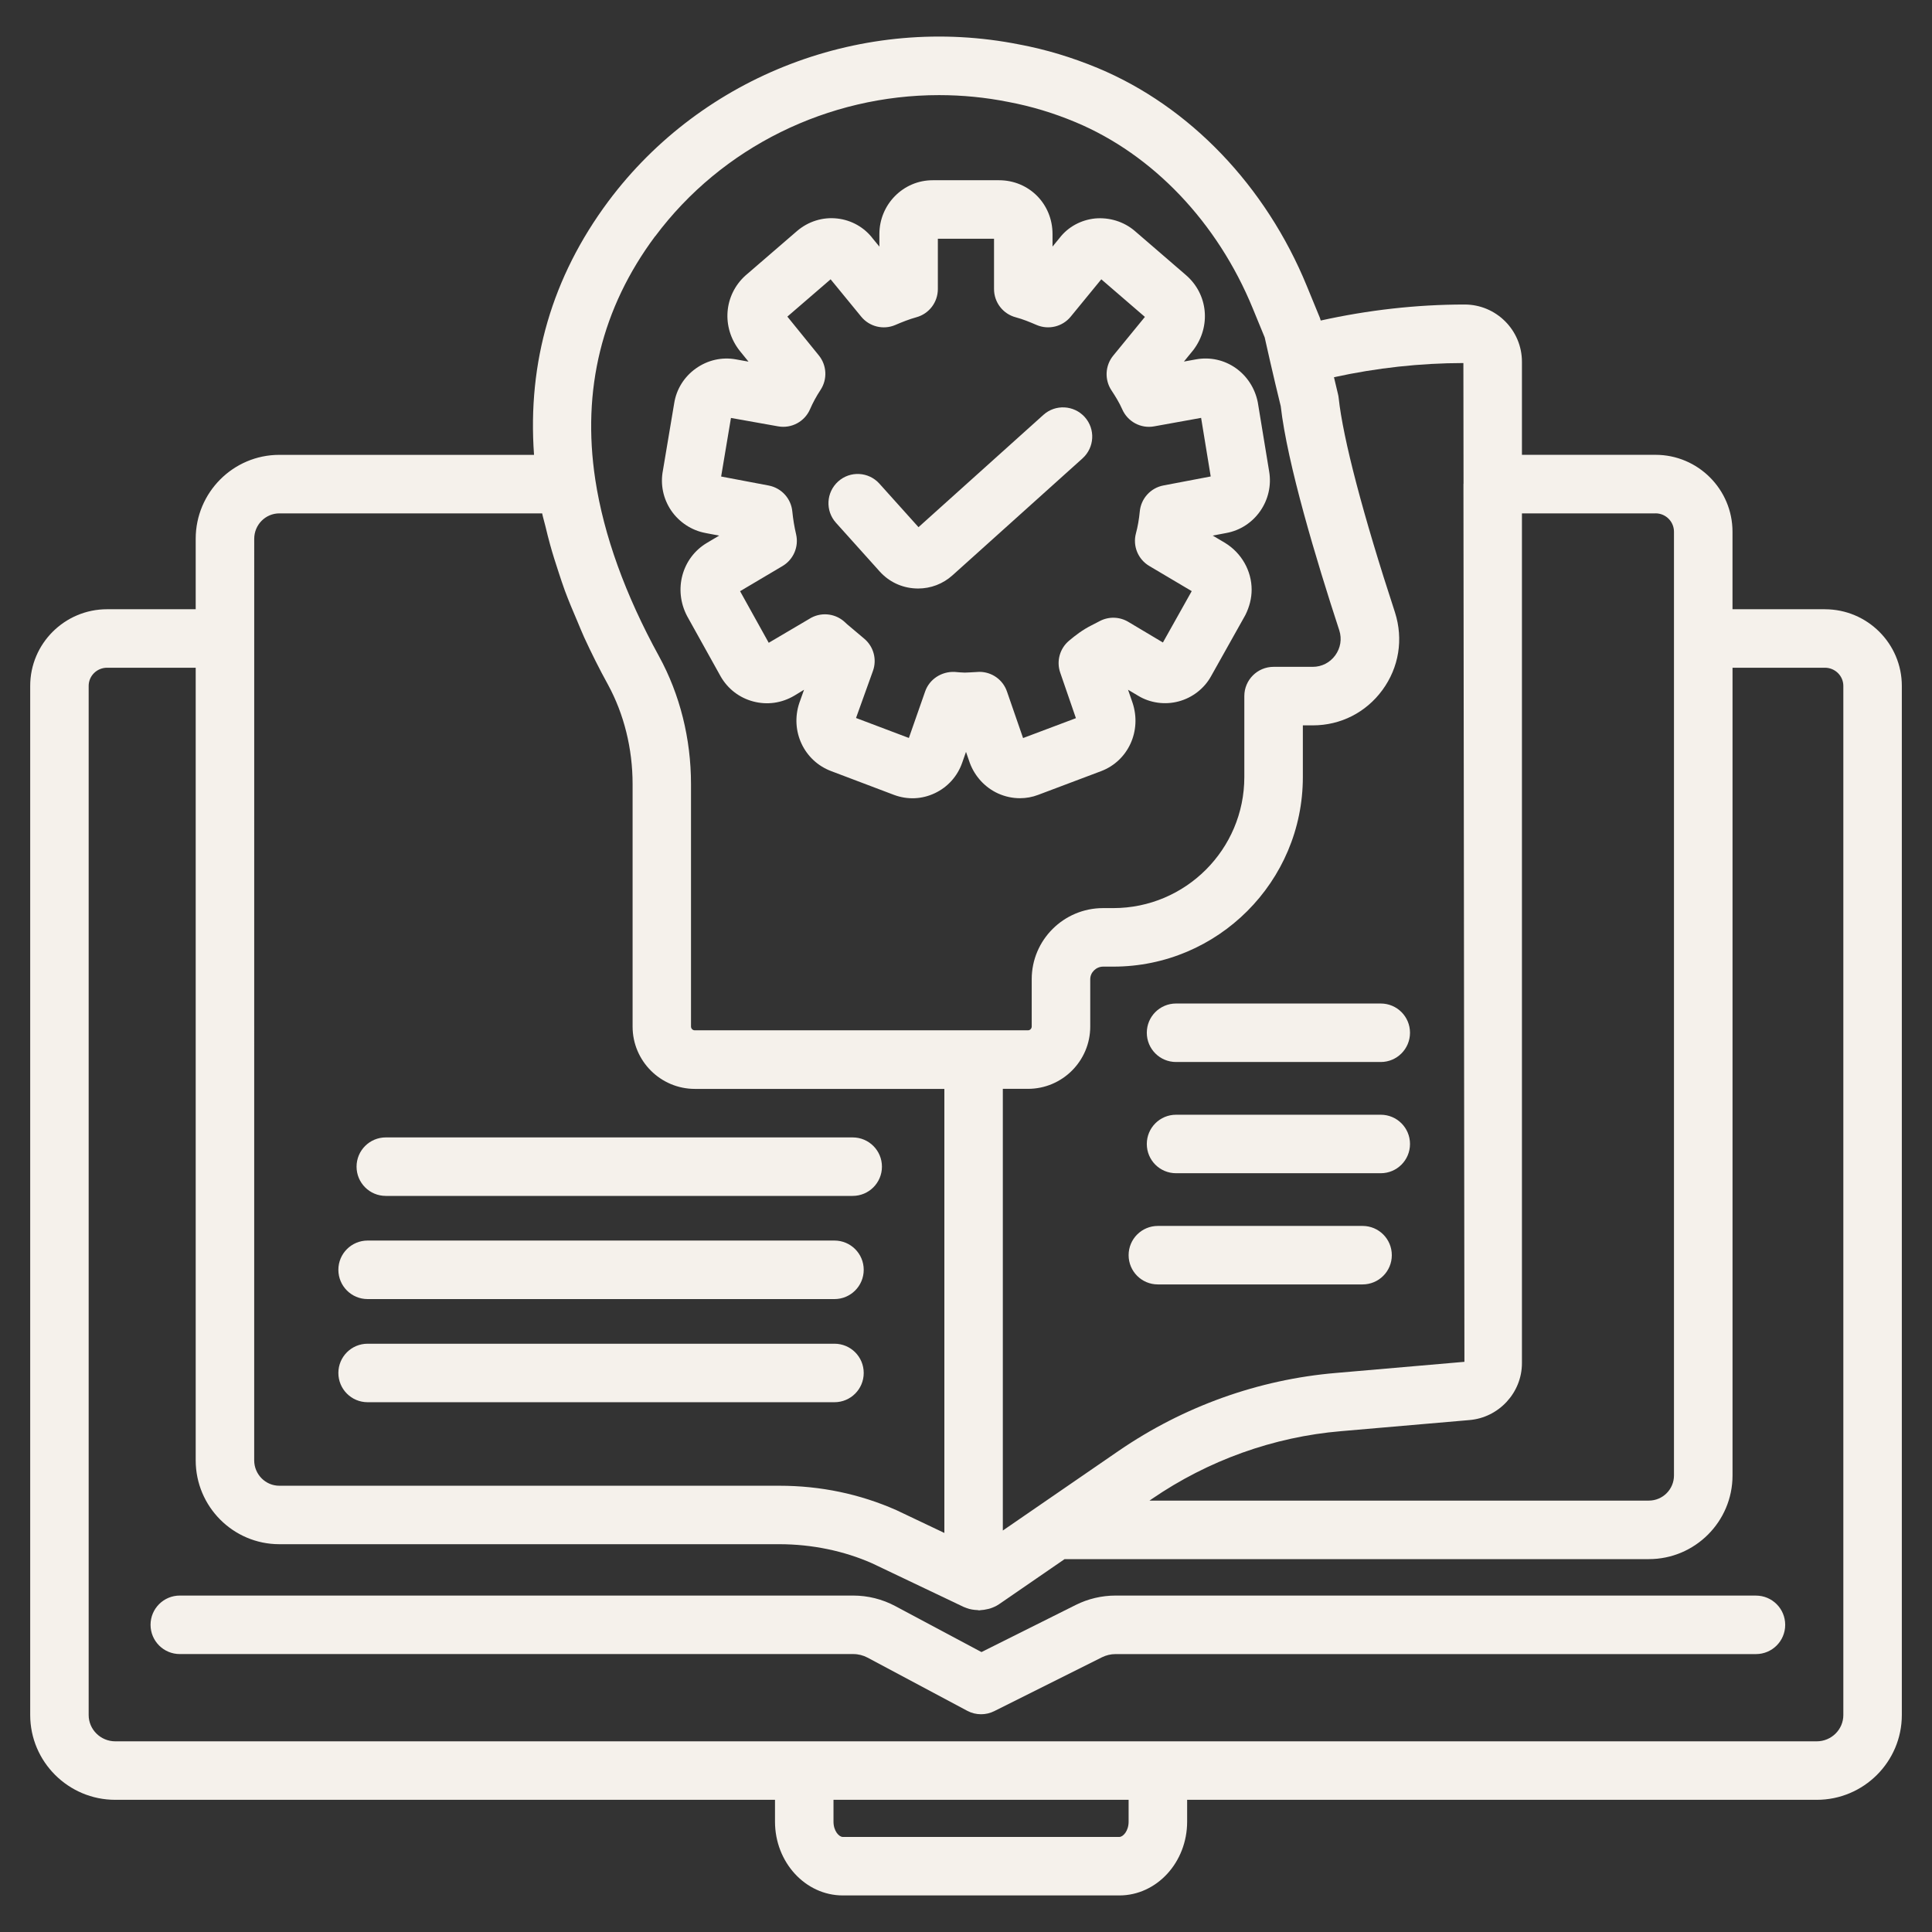
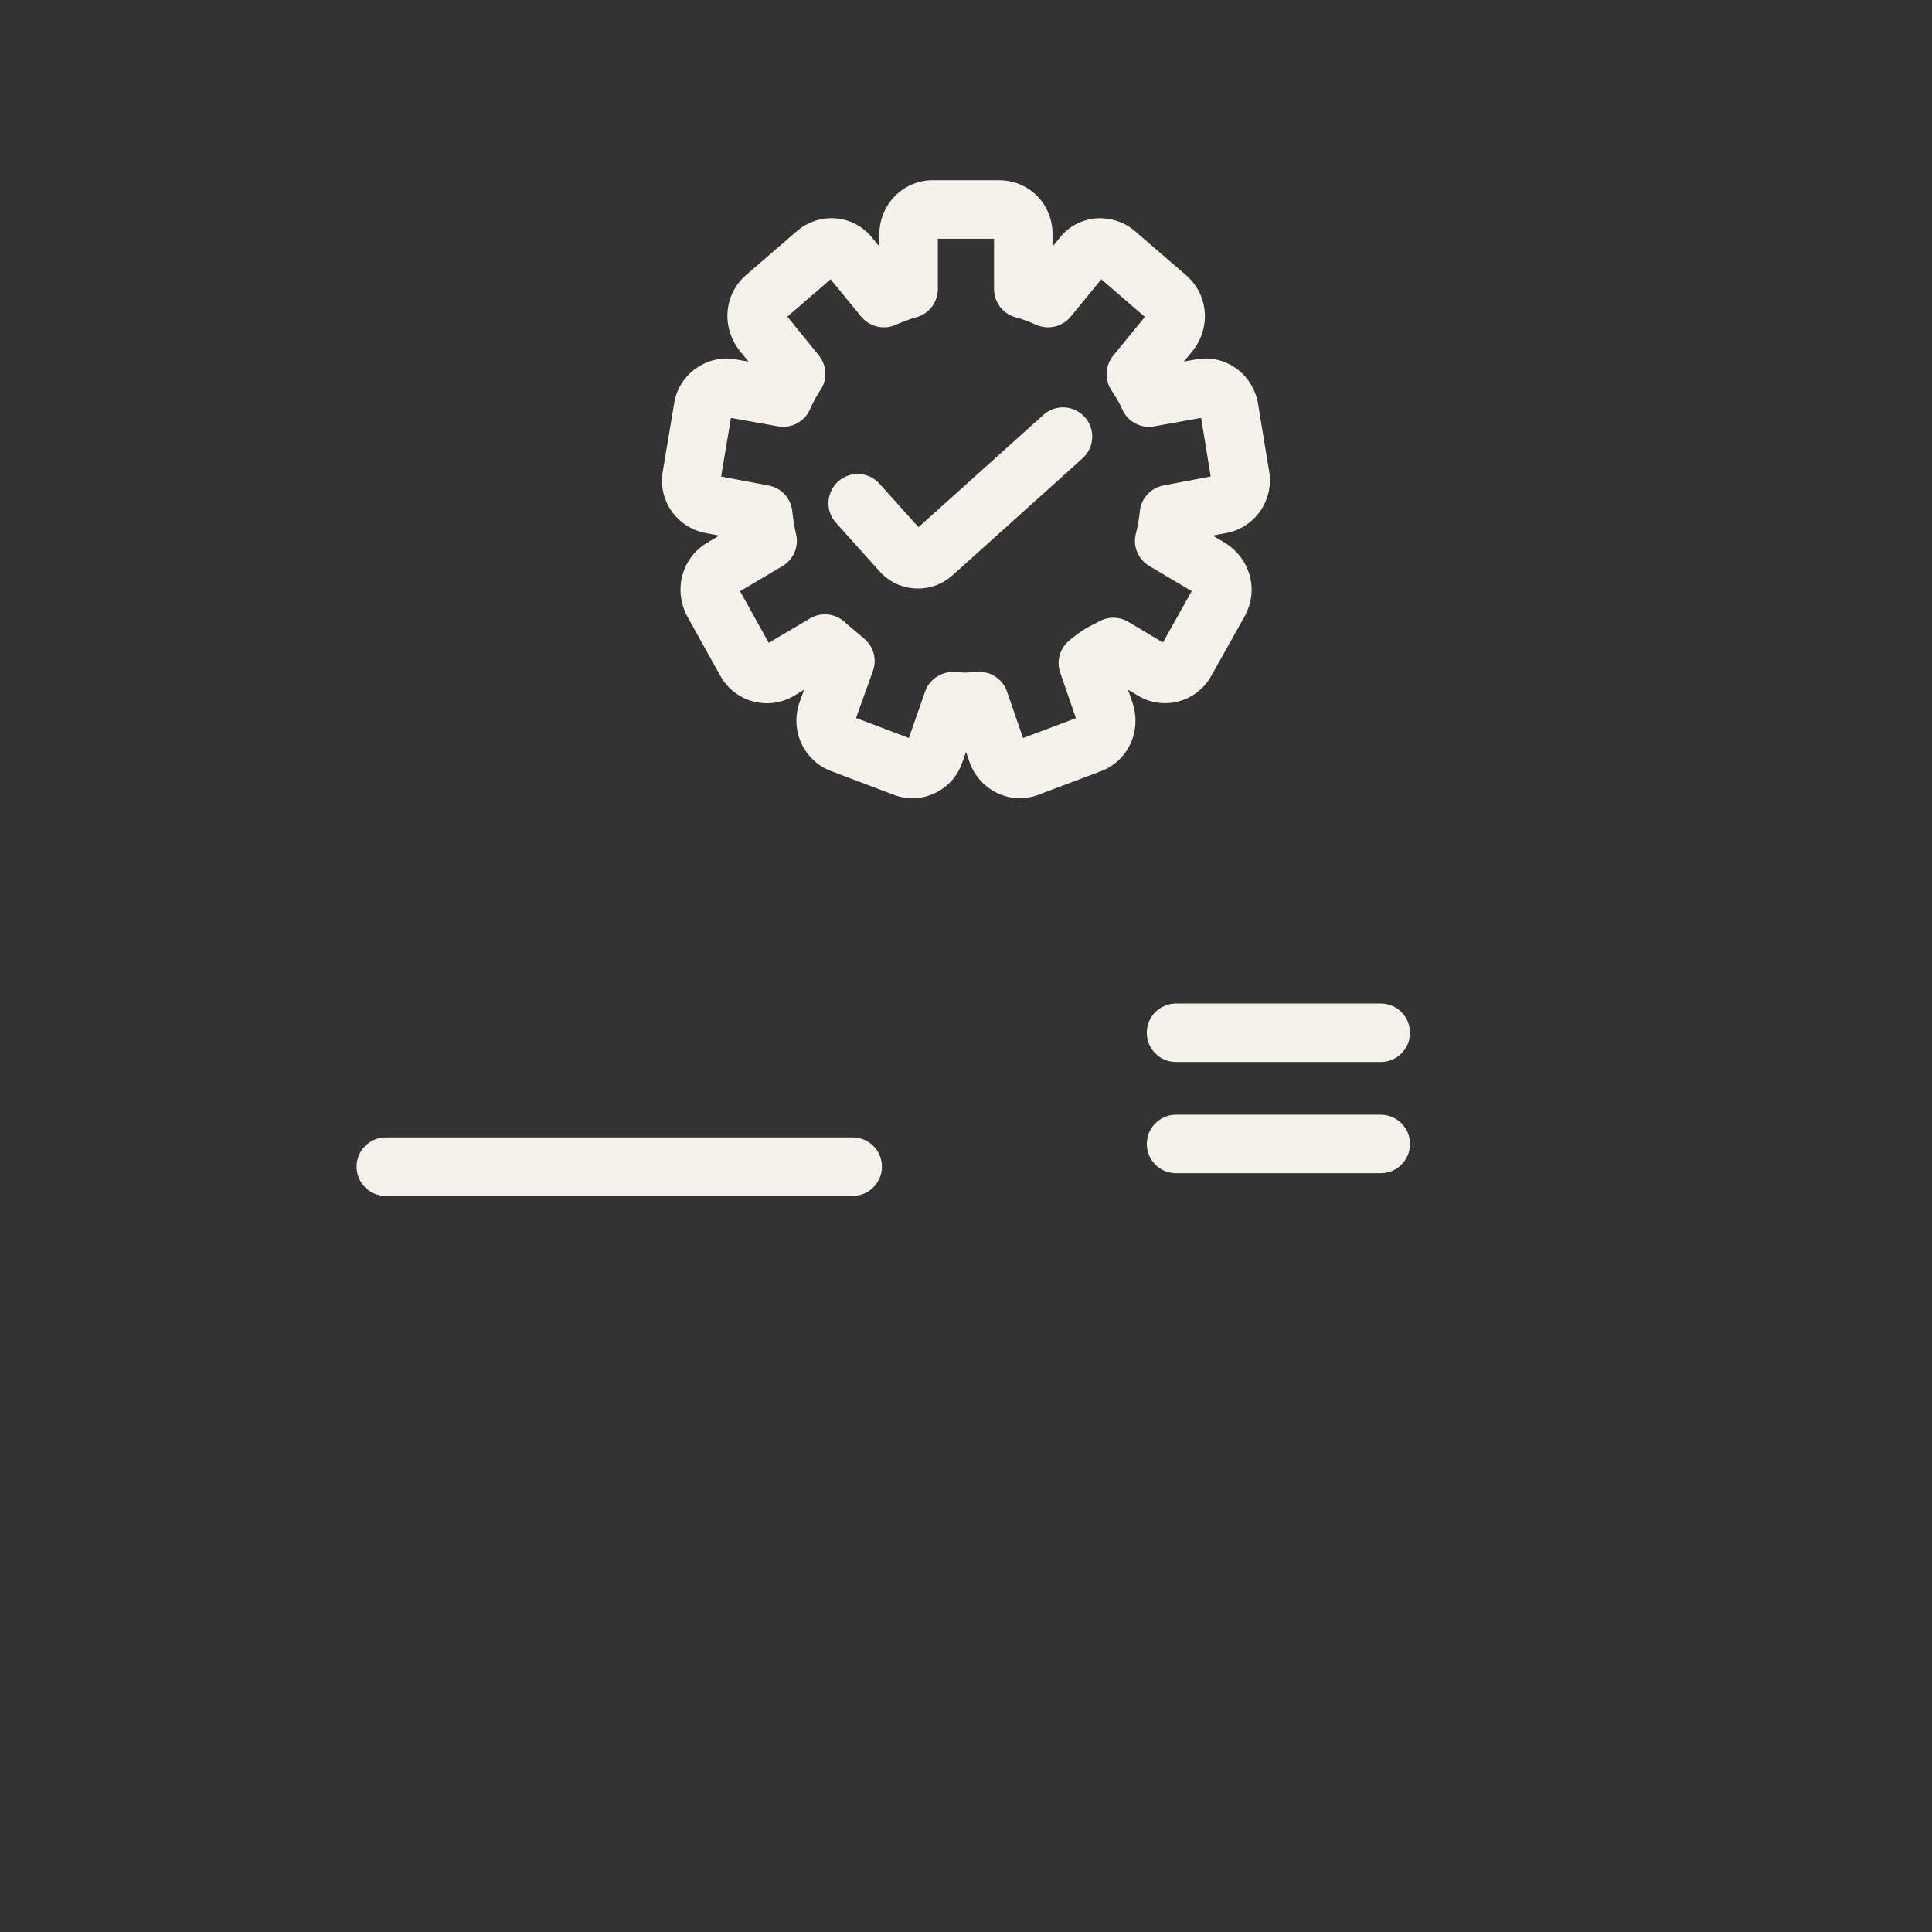
<svg xmlns="http://www.w3.org/2000/svg" width="65" height="65" viewBox="0 0 65 65" fill="none">
  <rect x="0" y="0" width="65" height="65" fill="#333333" stroke="none" />
  <path d="M29.595 19.225C29.905 19.57 30.33 19.773 30.793 19.797C30.824 19.799 30.856 19.8 30.887 19.8C31.316 19.8 31.723 19.645 32.044 19.357L36.421 15.421C36.825 15.056 36.858 14.435 36.495 14.031C36.13 13.627 35.508 13.595 35.105 13.957L30.902 17.736L29.587 16.272C29.223 15.867 28.601 15.835 28.198 16.199C27.795 16.563 27.761 17.184 28.125 17.588L29.595 19.225Z" fill="#F5F1EB" />
  <path d="M23.737 17.933L24.196 18.02L23.78 18.267C22.945 18.766 22.649 19.839 23.117 20.728L24.247 22.76C24.488 23.179 24.877 23.477 25.342 23.6C25.811 23.724 26.296 23.657 26.722 23.406L27.051 23.206L26.892 23.651C26.577 24.595 27.051 25.603 27.969 25.945L30.08 26.744C30.532 26.912 31.016 26.892 31.449 26.687C31.886 26.482 32.216 26.113 32.374 25.655L32.5 25.296L32.63 25.672C32.8 26.126 33.146 26.5 33.583 26.697C33.817 26.802 34.066 26.855 34.314 26.855C34.522 26.855 34.731 26.818 34.929 26.742L37.049 25.943C37.956 25.598 38.42 24.59 38.102 23.64L37.952 23.206L38.287 23.405C38.693 23.653 39.196 23.722 39.657 23.597C40.12 23.473 40.518 23.162 40.745 22.75L41.899 20.692C42.039 20.411 42.11 20.124 42.11 19.838C42.11 19.206 41.771 18.604 41.214 18.264L40.801 18.019L41.249 17.934C42.218 17.762 42.867 16.823 42.698 15.853L42.317 13.535C42.12 12.553 41.209 11.913 40.234 12.091L39.832 12.164L40.151 11.773C40.751 10.978 40.642 9.894 39.9 9.255L38.174 7.766C37.807 7.454 37.323 7.307 36.843 7.35C36.361 7.4 35.933 7.638 35.654 7.999L35.411 8.296V7.875C35.411 6.86 34.62 6.064 33.61 6.064H31.377C30.389 6.064 29.586 6.877 29.586 7.875V8.297L29.37 8.034C29.085 7.653 28.649 7.405 28.172 7.352C27.68 7.295 27.193 7.45 26.818 7.77L25.075 9.274C24.354 9.932 24.268 11.013 24.886 11.801L25.183 12.167L24.76 12.091C24.288 12.004 23.805 12.116 23.411 12.397C23.015 12.679 22.756 13.099 22.683 13.565L22.304 15.823C22.211 16.297 22.311 16.778 22.582 17.178C22.853 17.573 23.275 17.848 23.735 17.932L23.737 17.933ZM24.596 14.062L26.178 14.344C26.63 14.425 27.076 14.183 27.255 13.763C27.347 13.552 27.46 13.34 27.607 13.117C27.842 12.759 27.818 12.29 27.549 11.958L26.49 10.652L27.945 9.397L28.974 10.653C29.251 10.992 29.721 11.107 30.123 10.933C30.356 10.833 30.59 10.74 30.832 10.673C31.259 10.556 31.553 10.168 31.553 9.725V8.032H33.443V9.725C33.443 10.171 33.742 10.561 34.173 10.675C34.421 10.741 34.643 10.834 34.874 10.933C35.277 11.106 35.746 10.992 36.023 10.653L37.052 9.397L38.519 10.662L37.453 11.965C37.18 12.298 37.156 12.771 37.392 13.13C37.525 13.332 37.659 13.549 37.753 13.763C37.933 14.184 38.382 14.428 38.831 14.344L40.41 14.059L40.733 16.03L39.141 16.333C38.713 16.415 38.389 16.77 38.347 17.205C38.321 17.474 38.279 17.715 38.218 17.942C38.103 18.368 38.287 18.818 38.667 19.042L40.094 19.888L39.125 21.616L37.959 20.921C37.666 20.747 37.305 20.736 37.003 20.894L36.728 21.036C36.418 21.191 36.18 21.377 35.968 21.555C35.656 21.816 35.536 22.244 35.67 22.63L36.198 24.162L34.42 24.831L33.881 23.273C33.747 22.872 33.373 22.604 32.949 22.604L32.61 22.623C32.513 22.632 32.404 22.631 32.298 22.621L32.117 22.606C31.68 22.587 31.271 22.847 31.126 23.262L30.578 24.828L28.8 24.156L29.369 22.573C29.508 22.188 29.393 21.756 29.08 21.491L28.562 21.054C28.525 21.024 28.487 20.992 28.45 20.956C28.143 20.65 27.674 20.58 27.293 20.783L25.863 21.626L24.899 19.89L26.327 19.044C26.696 18.825 26.881 18.394 26.784 17.976C26.725 17.724 26.683 17.471 26.657 17.21C26.616 16.773 26.293 16.418 25.862 16.335L24.262 16.032L24.592 14.063L24.596 14.062ZM12.98 40.235H28.687C29.231 40.235 29.672 39.795 29.672 39.251C29.672 38.707 29.232 38.267 28.687 38.267H12.98C12.436 38.267 11.996 38.707 11.996 39.251C11.996 39.795 12.435 40.235 12.98 40.235ZM39.567 33.762C39.023 33.762 38.583 34.201 38.583 34.746C38.583 35.29 39.022 35.73 39.567 35.73H46.454C46.997 35.73 47.438 35.29 47.438 34.746C47.438 34.201 46.998 33.762 46.454 33.762H39.567ZM46.454 37.504H39.567C39.023 37.504 38.583 37.944 38.583 38.488C38.583 39.033 39.022 39.472 39.567 39.472H46.454C46.997 39.472 47.438 39.033 47.438 38.488C47.438 37.944 46.998 37.504 46.454 37.504Z" fill="#F5F1EB" />
-   <path d="M61.397 20.497H58.288V17.89C58.288 16.463 57.127 15.302 55.7 15.302H51.204V12.173C51.204 11.11 50.34 10.245 49.275 10.245C47.651 10.245 46.018 10.433 44.434 10.784C44.423 10.748 44.414 10.713 44.4 10.678L43.968 9.626C42.586 6.252 40.025 3.58 36.942 2.293C36.063 1.928 35.197 1.667 34.307 1.499C29.064 0.45 23.636 2.524 20.465 6.776C18.574 9.317 17.741 12.182 17.967 15.303H9.398C7.846 15.303 6.584 16.57 6.584 18.127V20.497H3.603C2.176 20.497 1.016 21.654 1.016 23.075V57.699C1.016 59.273 2.3 60.553 3.879 60.553H26.074V61.288C26.074 62.656 27.098 63.77 28.355 63.77H37.658C38.916 63.77 39.94 62.657 39.94 61.288V60.553H61.122C62.701 60.553 63.985 59.273 63.985 57.699V23.076C63.985 21.655 62.825 20.498 61.398 20.498L61.397 20.497ZM55.7 17.271C56.042 17.271 56.319 17.548 56.319 17.89V49.64C56.319 50.107 55.94 50.486 55.473 50.486H38.674L38.753 50.431C40.65 49.13 42.851 48.341 45.119 48.15L49.432 47.777C50.425 47.697 51.204 46.856 51.204 45.861V17.272H55.7V17.271ZM49.239 16.266C49.239 16.273 49.236 16.279 49.236 16.287L49.269 45.817L44.952 46.191C42.346 46.41 39.818 47.316 37.638 48.811L34.47 50.99L33.739 51.493V36.633H34.585C35.741 36.633 36.68 35.693 36.68 34.537V32.944C36.68 32.714 36.879 32.521 37.114 32.521H37.458C40.974 32.521 43.833 29.661 43.833 26.145V24.404H44.169C45.104 24.404 45.957 23.971 46.511 23.214C47.065 22.456 47.221 21.509 46.933 20.605C45.856 17.319 45.184 14.755 45.038 13.389C45.033 13.344 45.026 13.299 45.014 13.255C44.968 13.067 44.926 12.879 44.88 12.691C46.321 12.376 47.782 12.216 49.234 12.214L49.239 16.267L49.239 16.266ZM22.043 7.951C24.292 4.935 27.871 3.2 31.592 3.2C32.368 3.2 33.152 3.275 33.931 3.431C34.697 3.576 35.435 3.797 36.184 4.11C38.788 5.198 40.961 7.481 42.147 10.373L42.549 11.351L42.736 12.178C42.851 12.675 42.966 13.169 43.089 13.666C43.309 15.598 44.281 18.831 45.059 21.208C45.152 21.498 45.101 21.804 44.921 22.051C44.742 22.295 44.467 22.435 44.167 22.435H42.848C42.305 22.435 41.864 22.875 41.864 23.419V26.144C41.864 28.575 39.887 30.552 37.456 30.552H37.112C35.788 30.552 34.711 31.624 34.711 32.943V34.536C34.711 34.598 34.663 34.664 34.583 34.664H23.377C23.296 34.664 23.248 34.599 23.248 34.536V26.38C23.248 24.853 22.876 23.366 22.172 22.08C21.036 20.01 20.314 18.01 20.028 16.137C19.57 13.114 20.247 10.359 22.039 7.951H22.043ZM8.553 18.128C8.553 17.655 8.932 17.272 9.399 17.272H18.24C18.27 17.417 18.317 17.566 18.352 17.713C18.4 17.915 18.45 18.115 18.506 18.318C18.592 18.631 18.693 18.948 18.798 19.266C18.865 19.467 18.929 19.669 19.004 19.871C19.131 20.214 19.278 20.561 19.427 20.909C19.503 21.086 19.571 21.262 19.653 21.441C19.895 21.966 20.158 22.495 20.451 23.027C20.995 24.024 21.283 25.185 21.283 26.383V34.539C21.283 35.695 22.224 36.635 23.38 36.635H31.772V51.574L30.162 50.809C28.929 50.263 27.605 49.986 26.222 49.986H9.398C8.931 49.986 8.552 49.602 8.552 49.13L8.553 18.128ZM37.971 61.288C37.971 61.602 37.785 61.802 37.658 61.802H28.355C28.227 61.802 28.042 61.602 28.042 61.288V60.553H37.971V61.288ZM62.017 57.7C62.017 58.188 61.616 58.585 61.121 58.585H3.879C3.385 58.585 2.983 58.187 2.983 57.7V23.076C2.983 22.74 3.26 22.465 3.602 22.465H6.584V49.13C6.584 50.688 7.846 51.953 9.398 51.953H26.222C27.312 51.953 28.4 52.179 29.341 52.596L32.421 54.063C32.442 54.072 32.493 54.091 32.514 54.099C32.636 54.147 32.764 54.165 32.892 54.17C32.908 54.17 32.923 54.179 32.941 54.179C32.959 54.179 32.977 54.172 32.997 54.171C33.07 54.168 33.141 54.156 33.213 54.139C33.246 54.131 33.28 54.127 33.312 54.115C33.415 54.081 33.516 54.037 33.609 53.974L35.817 52.455H55.474C57.026 52.455 58.289 51.193 58.289 49.641V22.465H61.398C61.74 22.465 62.017 22.74 62.017 23.076V57.7Z" fill="#F5F1EB" />
-   <path d="M59.078 53.681H37.531C37.066 53.681 36.602 53.791 36.192 53.997L33.021 55.582L30.117 54.033C29.686 53.803 29.198 53.681 28.707 53.681H6.049C5.506 53.681 5.065 54.121 5.065 54.665C5.065 55.209 5.505 55.649 6.049 55.649H28.707C28.876 55.649 29.042 55.691 29.19 55.77L32.544 57.559C32.689 57.636 32.847 57.674 33.007 57.674C33.158 57.674 33.309 57.64 33.447 57.571L37.073 55.758C37.214 55.688 37.371 55.65 37.53 55.65H59.077C59.62 55.65 60.061 55.211 60.061 54.666C60.061 54.122 59.621 53.682 59.077 53.682L59.078 53.681ZM12.368 43.706H28.075C28.618 43.706 29.059 43.266 29.059 42.721C29.059 42.177 28.619 41.737 28.075 41.737H12.368C11.825 41.737 11.384 42.177 11.384 42.721C11.384 43.266 11.824 43.706 12.368 43.706ZM12.368 47.176H28.075C28.618 47.176 29.059 46.736 29.059 46.192C29.059 45.647 28.619 45.208 28.075 45.208H12.368C11.825 45.208 11.384 45.647 11.384 46.192C11.384 46.736 11.824 47.176 12.368 47.176ZM45.842 41.245H38.955C38.412 41.245 37.971 41.684 37.971 42.229C37.971 42.773 38.411 43.213 38.955 43.213H45.842C46.386 43.213 46.826 42.773 46.826 42.229C46.826 41.684 46.387 41.245 45.842 41.245Z" fill="#F5F1EB" />
</svg>